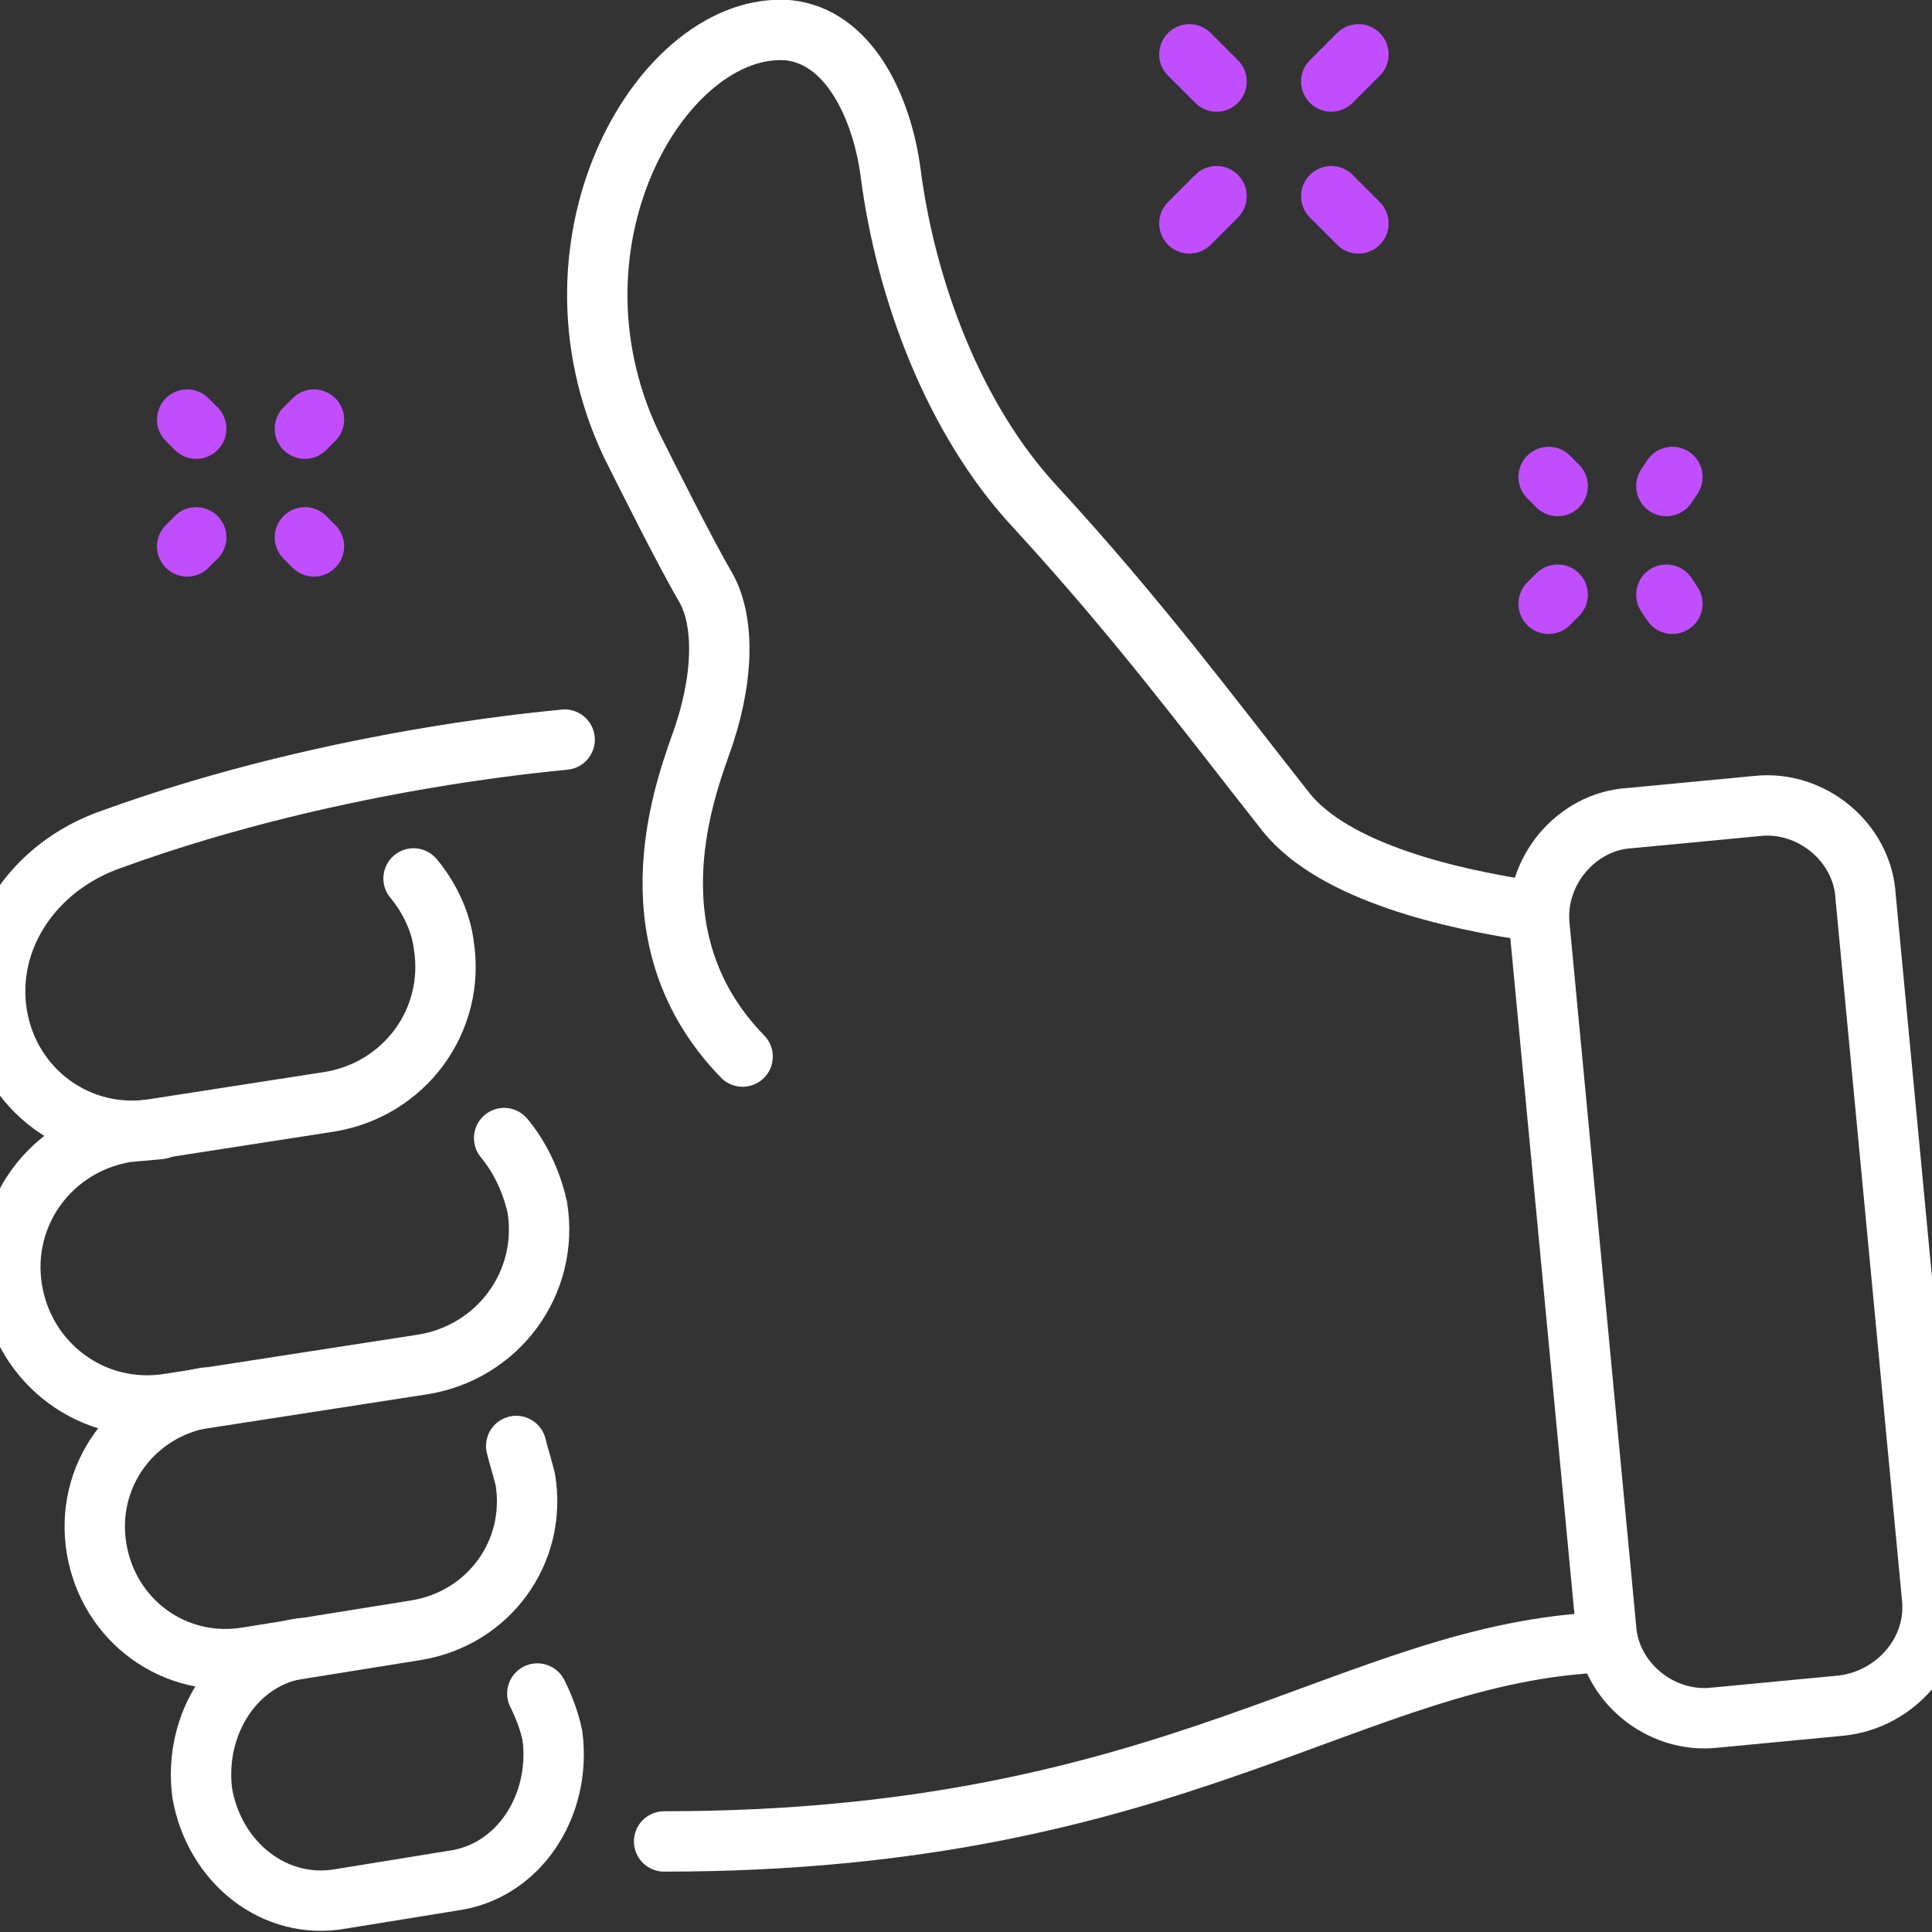
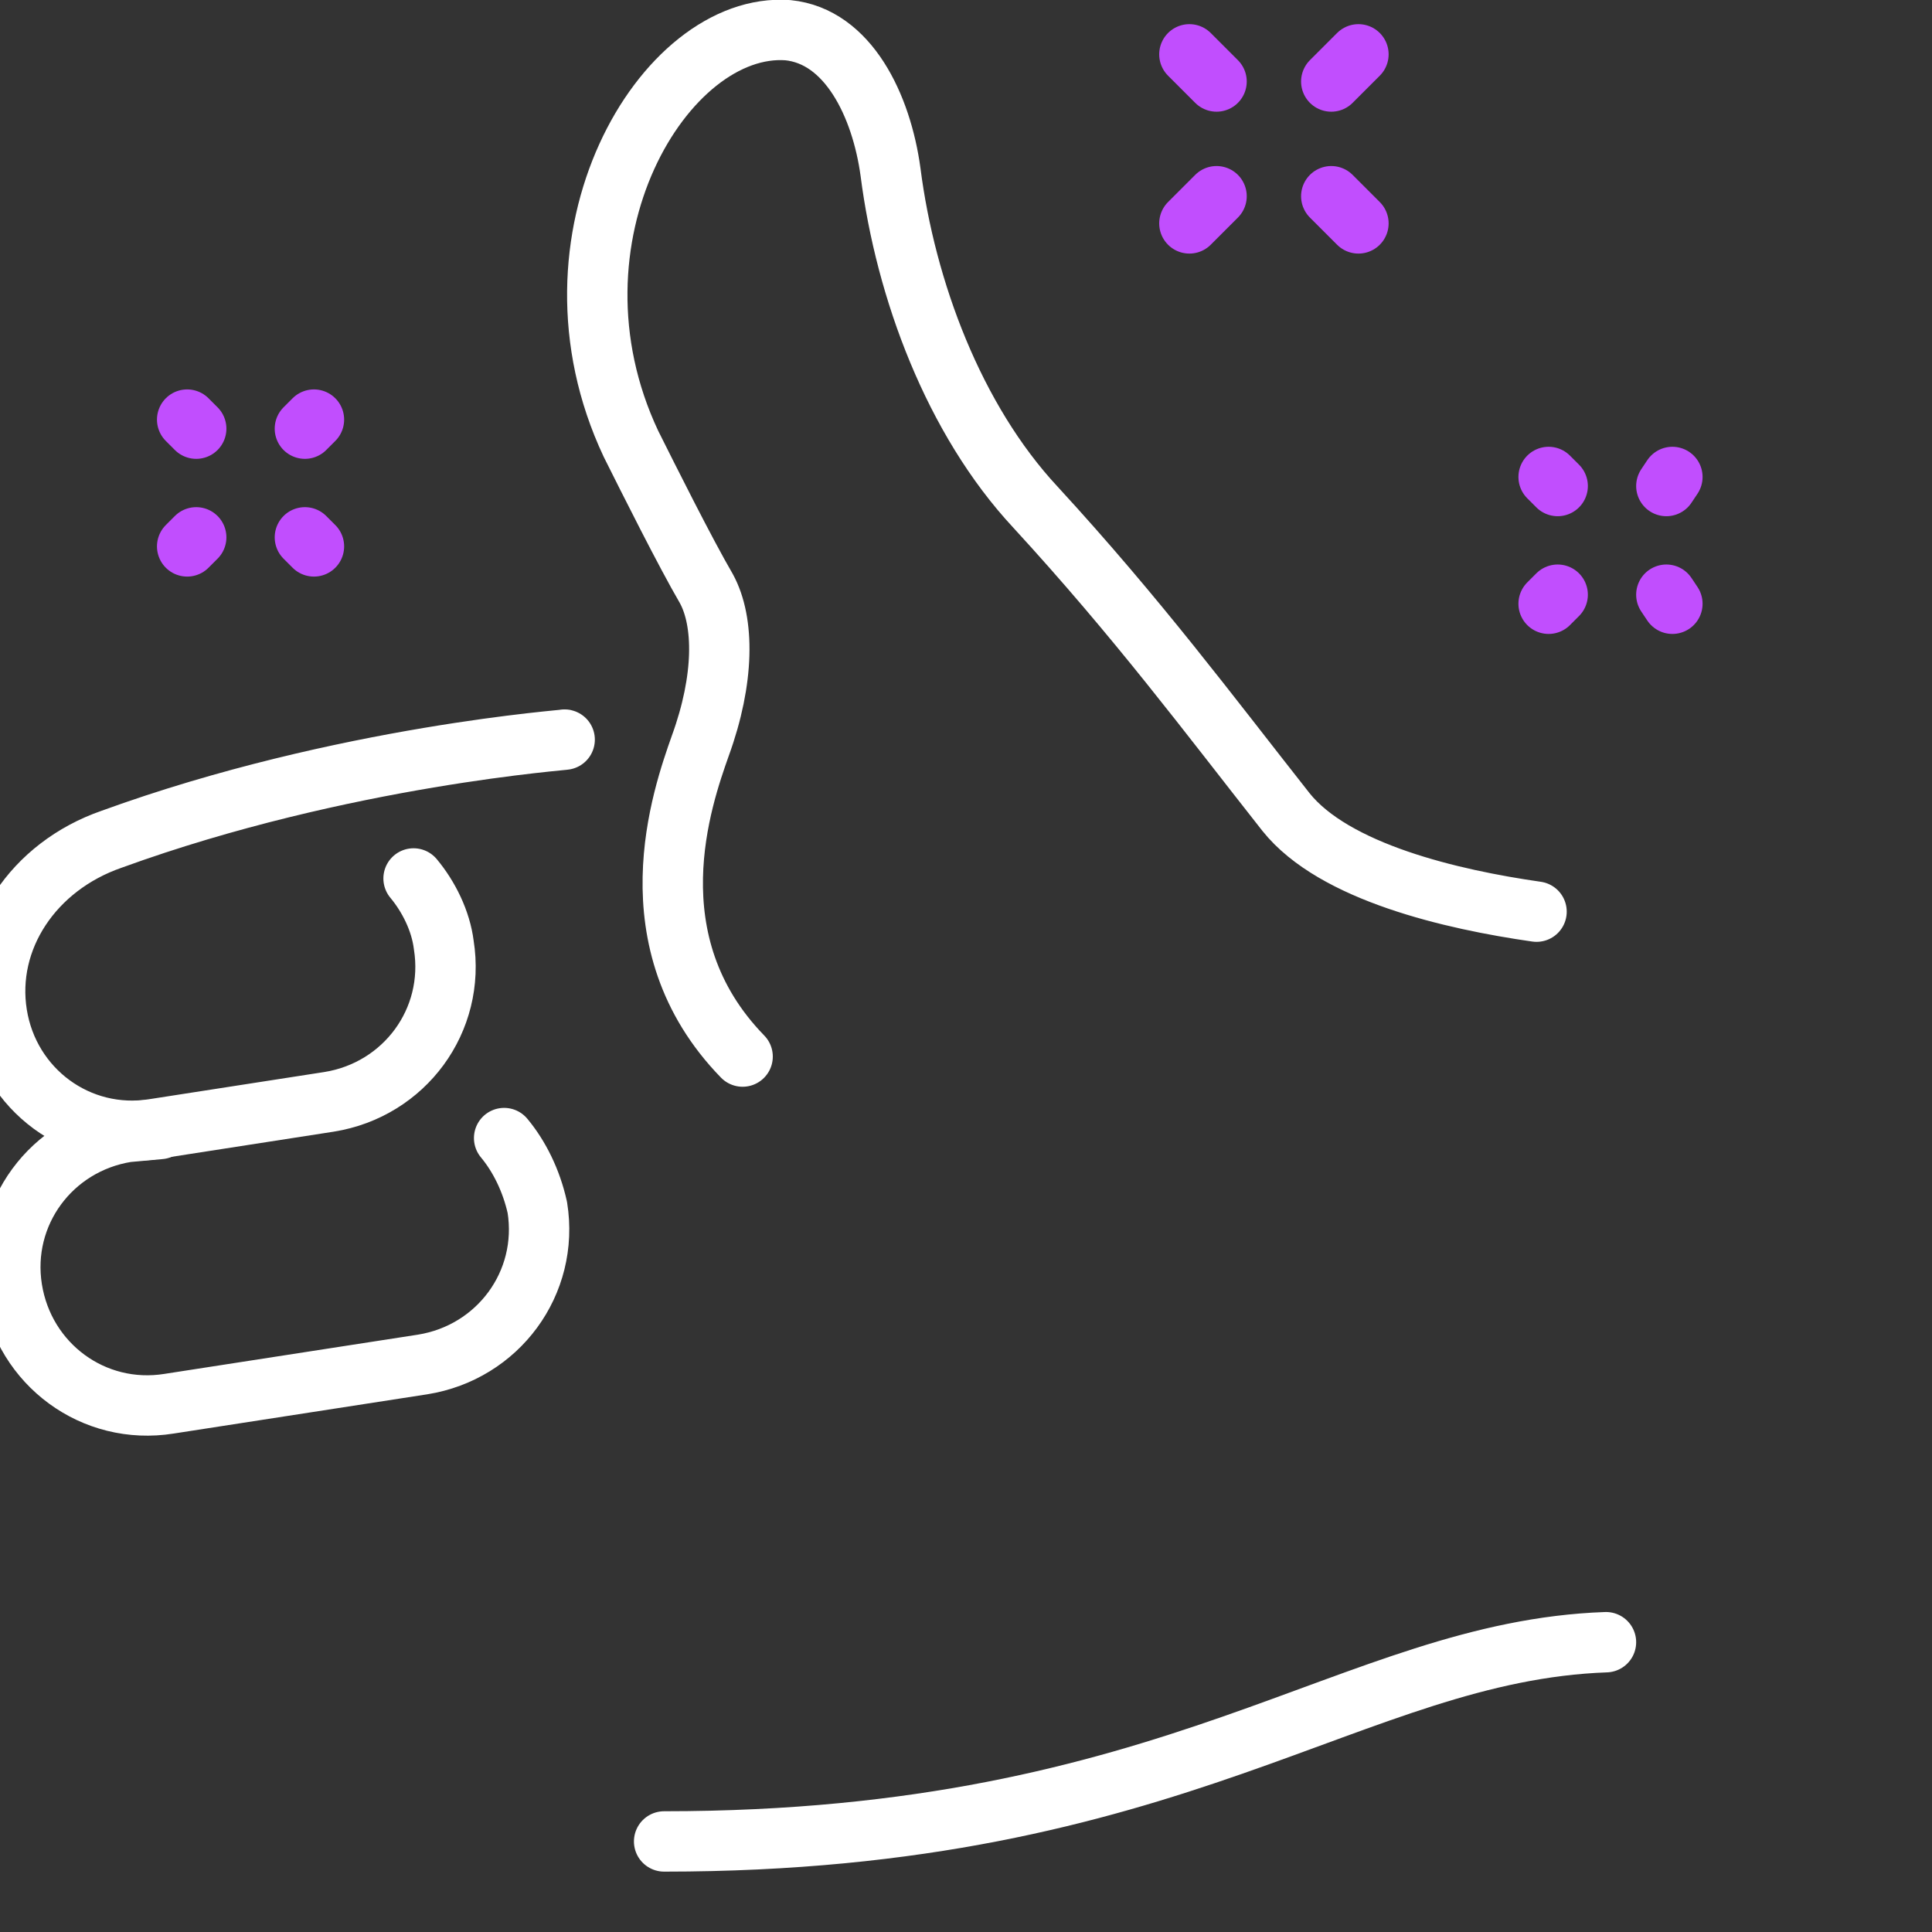
<svg xmlns="http://www.w3.org/2000/svg" version="1.2" baseProfile="tiny" id="Layer_1" x="0" y="0" viewBox="0 0 64 64" overflow="visible" xml:space="preserve">
  <rect x="0" y="0" width="64" height="64" fill="#333333" stroke="none" />
  <path fill="none" stroke="#FFF" stroke-width="2" stroke-linecap="round" stroke-linejoin="round" stroke-miterlimit="10" d="M53.2 54.4C44.8 54.7 39 61 22 61M24.6 35c-3.7-3.8-2-8.6-1.4-10.3.8-2.2.8-4.1.2-5.2-.7-1.2-1.9-3.6-2.5-4.8C17.7 7.9 22 .7 26.1 1c2 .2 3.1 2.5 3.4 4.7.5 3.9 2.1 8.2 4.8 11.1 3.4 3.7 5.7 6.8 8.3 10.1 1.6 2 5.5 2.9 8.3 3.3M13.7 29.1c.5.6.9 1.4 1 2.2h0c.4 2.5-1.3 4.8-3.8 5.2l-5.8.9c-2.5.4-4.8-1.3-5.2-3.8h0c-.4-2.5 1.2-4.9 3.8-5.8 7.7-2.8 15.3-3.3 15-3.3" />
  <path fill="none" stroke="#FFF" stroke-width="2" stroke-linecap="round" stroke-linejoin="round" stroke-miterlimit="10" d="M16.7 37.7c.5.6.9 1.4 1.1 2.3h0c.4 2.5-1.3 4.8-3.8 5.2l-8.4 1.3c-2.5.4-4.8-1.3-5.2-3.8h0c-.4-2.5 1.3-4.8 3.8-5.2l1.1-.1" />
-   <path fill="none" stroke="#FFF" stroke-width="2" stroke-linecap="round" stroke-linejoin="round" stroke-miterlimit="10" d="M6.8 46.3c-2.4.4-4 2.6-3.6 5h0c.4 2.4 2.6 4 5 3.6l5.6-.9c2.4-.4 4-2.6 3.6-5h0c-.1-.4-.2-.7-.3-1.1" />
-   <path fill="none" stroke="#FFF" stroke-width="2" stroke-linecap="round" stroke-linejoin="round" stroke-miterlimit="10" d="M10 54.6c-2.2.3-3.6 2.5-3.3 4.8v0c.4 2.3 2.4 3.9 4.6 3.5l3.7-.6c2.2-.3 3.6-2.5 3.3-4.8h0c-.1-.5-.3-1-.5-1.4M61 56.5l-4.2.4c-1.8.2-3.5-1.2-3.6-3L51 30.7c-.2-1.8 1.2-3.5 3-3.6l4.2-.4c1.8-.2 3.5 1.2 3.6 3L64 52.9c.2 1.8-1.2 3.4-3 3.6z" />
  <path fill="none" stroke="#C14EFE" stroke-width="2" stroke-linecap="round" stroke-linejoin="round" stroke-miterlimit="10" d="M39.4 7.4l.9-.9M44.1 2.7l.9-.9M45 7.4l-.9-.9M40.3 2.7l-.9-.9M6.5 14.2l-.3-.3M10.4 18.1l-.3-.3M6.5 17.8l-.3.3M10.4 13.9l-.3.3M51.6 16.1l-.3-.3M55.4 20l-.2-.3M51.6 19.7l-.3.3M55.4 15.8l-.2.3" />
</svg>